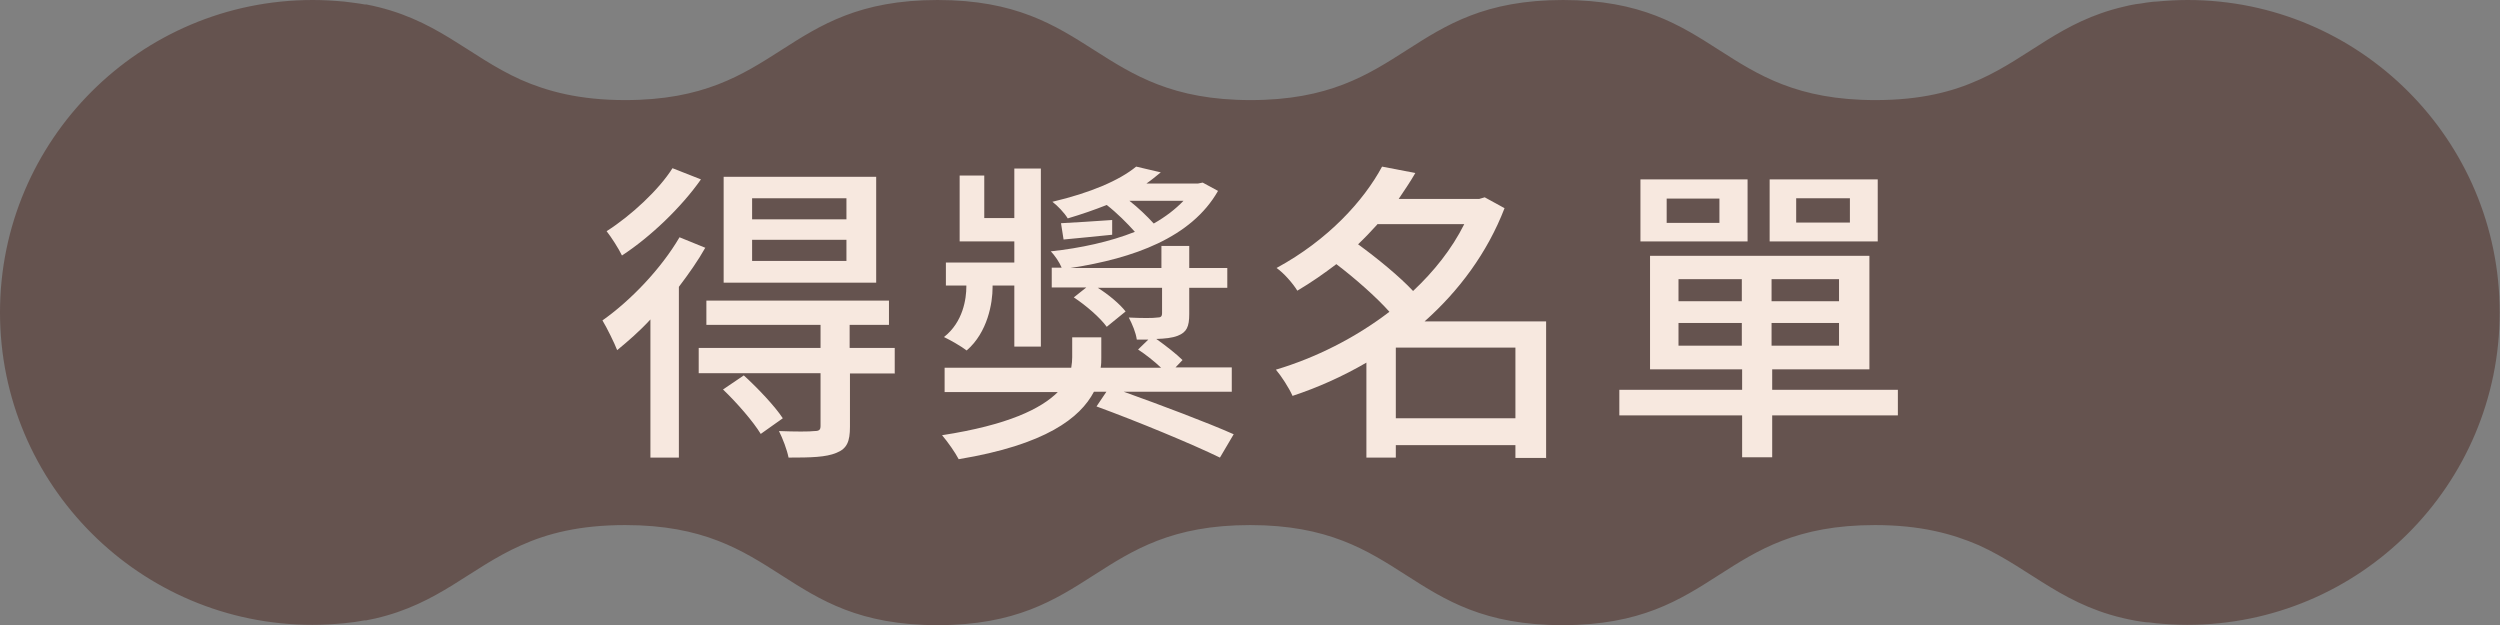
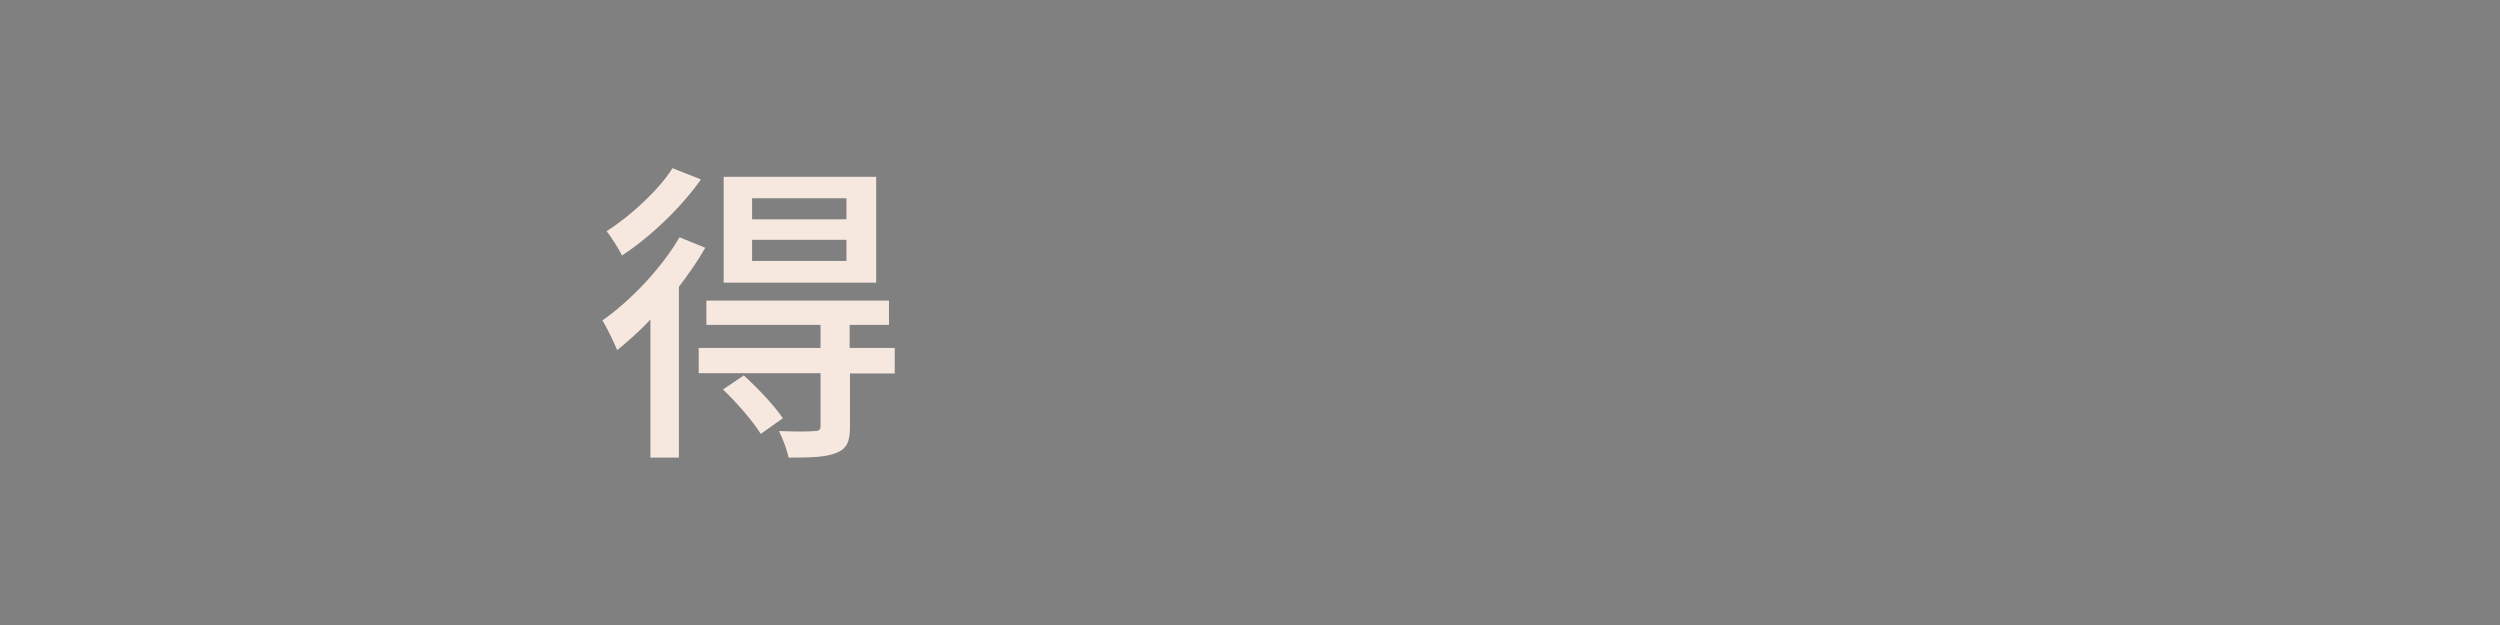
<svg xmlns="http://www.w3.org/2000/svg" id="_圖層_2" data-name="圖層 2" viewBox="0 0 78.18 19.55">
  <rect x="0" y="0" width="78.18" height="19.55" fill="#808080" stroke="none" />
  <defs>
    <style>
      .cls-1 {
        fill: #f7e8df;
      }

      .cls-2 {
        fill: #65534f;
      }
    </style>
  </defs>
  <g id="Main">
    <g>
-       <path class="cls-2" d="M39.09,16.42c4.88,0,4.88,3.13,9.77,3.13s4.89-3.13,9.77-3.13c1.42,0,2.42,.27,3.25,.63,1.68,.76,2.67,1.96,4.9,2.36,.12,.02,.23,.04,.34,.05,.1,0,.2,.02,.3,.03,.32,.03,.65,.05,.98,.05,5.4,0,9.77-4.38,9.77-9.77S73.8,0,68.41,0c-.33,0-.66,.02-.98,.05-.1,0-.2,.02-.3,.03-.12,.02-.23,.04-.34,.05-.13,.02-.26,.05-.38,.08-1.97,.46-2.93,1.57-4.51,2.28h0c-.84,.38-1.84,.64-3.25,.64-4.89,0-4.89-3.13-9.77-3.13s-4.89,3.13-9.77,3.13S34.2,0,29.32,0s-4.89,3.13-9.77,3.13c-1.42,0-2.43-.27-3.27-.64-1.66-.75-2.64-1.93-4.82-2.35-.02,0-.04,0-.05,0-.21-.04-.42-.06-.64-.09-.33-.03-.66-.05-.99-.05C4.38,0,0,4.38,0,9.77s4.38,9.77,9.77,9.77c.33,0,.66-.02,.99-.05,.22-.02,.43-.05,.64-.09,.02,0,.04,0,.05,0,.09-.02,.2-.04,.29-.06,1.99-.46,2.95-1.57,4.54-2.28,.84-.38,1.85-.64,3.27-.64,4.88,0,4.88,3.13,9.77,3.13s4.89-3.13,9.77-3.13Z" />
      <g>
        <path class="cls-1" d="M22.06,7.74c-.23,.41-.52,.82-.83,1.23v5.34h-.89v-4.32c-.34,.37-.7,.68-1.04,.96-.08-.21-.32-.7-.46-.93,.88-.62,1.83-1.61,2.41-2.6l.81,.33Zm-.14-2.13c-.61,.87-1.58,1.8-2.47,2.38-.1-.21-.33-.57-.48-.76,.77-.49,1.64-1.3,2.06-1.97l.89,.35Zm6.07,6.07h-1.41v1.67c0,.45-.09,.68-.42,.81-.33,.14-.8,.15-1.5,.15-.05-.25-.18-.59-.3-.83,.49,.02,.97,.02,1.11,0,.15,0,.19-.04,.19-.16v-1.65h-3.81v-.79h3.81v-.72h-3.57v-.76h5.71v.76h-1.23v.72h1.41v.79Zm-4.73,.06c.44,.4,.97,.96,1.22,1.34l-.69,.49c-.23-.38-.74-.97-1.18-1.39l.65-.44Zm4.14-2.9h-4.77v-3.31h4.77v3.31Zm-.93-2.64h-2.95v.66h2.95v-.66Zm0,1.3h-2.95v.66h2.95v-.66Z" />
-         <path class="cls-1" d="M35.14,12.25c1.17,.42,2.63,.97,3.44,1.33l-.43,.73c-.86-.42-2.6-1.14-3.86-1.6l.31-.46h-.39c-.43,.82-1.51,1.66-4.23,2.11-.11-.21-.34-.54-.52-.75,2.07-.32,3.1-.83,3.62-1.35h-3.54v-.76h3.96c.02-.12,.03-.23,.03-.33v-.62h.91v.64c0,.1,0,.2-.02,.31h1.89c-.21-.2-.49-.42-.72-.57l.32-.31h-.36c-.03-.22-.14-.48-.25-.69,.39,.02,.78,.02,.89,0,.11,0,.15-.03,.15-.14v-.79h-2.01c.35,.22,.69,.51,.87,.74l-.59,.48c-.21-.29-.65-.67-1.03-.92l.39-.31h-1.08v-.62h.31c-.07-.17-.22-.39-.34-.51,.93-.1,1.85-.3,2.63-.61-.24-.27-.56-.59-.88-.84-.38,.15-.78,.29-1.22,.42-.1-.17-.32-.4-.48-.52,1.19-.28,2.1-.67,2.62-1.1l.77,.18c-.15,.12-.29,.24-.45,.35h1.61l.15-.03,.48,.26c-.83,1.46-2.64,2.11-4.61,2.41h2.84v-.69h.87v.69h1.19v.62h-1.19v.82c0,.4-.08,.57-.36,.68-.18,.07-.4,.09-.67,.1,.31,.22,.64,.48,.82,.66l-.22,.23h1.76v.76h-3.4Zm-4.1-3.26c0,.48-.15,1.4-.81,1.97-.17-.13-.5-.32-.71-.42,.6-.47,.7-1.2,.7-1.58v-.03h-.64v-.72h2.14v-.66h-1.71v-2.06h.77v1.33h.94v-1.55h.83v5.57h-.83v-1.91h-.68v.06Zm3.75-1.65c-.54,.06-1.05,.1-1.53,.15l-.08-.51c.45-.02,.98-.06,1.6-.1v.46Zm.53-1.06c.28,.22,.54,.47,.76,.71,.37-.21,.68-.45,.93-.71h-1.69Z" />
-         <path class="cls-1" d="M48.34,14.32h-.95v-.4h-3.74v.39h-.92v-2.97c-.74,.43-1.52,.78-2.31,1.04-.11-.25-.35-.62-.52-.82,1.24-.37,2.48-.99,3.55-1.81-.41-.46-1.08-1.05-1.66-1.49-.38,.29-.78,.57-1.22,.83-.14-.23-.43-.56-.65-.71,1.62-.88,2.73-2.11,3.3-3.17l1.04,.2c-.16,.28-.34,.54-.52,.81h2.52l.17-.05,.62,.34c-.54,1.4-1.43,2.59-2.5,3.54h3.8v4.29Zm-5.27-7.3c-.19,.21-.39,.42-.6,.62,.59,.43,1.29,1,1.72,1.46,.65-.61,1.21-1.31,1.6-2.09h-2.72Zm4.32,6.06v-2.21h-3.74v2.21h3.74Z" />
-         <path class="cls-1" d="M59.35,12.99h-3.93v1.31h-.94v-1.31h-3.84v-.8h3.84v-.64h-2.88v-3.55h6.86v3.55h-3.04v.64h3.93v.8Zm-4.7-5.44h-3.35v-1.94h3.35v1.94Zm-.88-1.34h-1.65v.76h1.65v-.76Zm-1.28,3.21h1.98v-.69h-1.98v.69Zm1.98,1.39v-.71h-1.98v.71h1.98Zm4.25-3.26h-3.38v-1.94h3.38v1.94Zm-1.21,1.18h-2.11v.69h2.11v-.69Zm0,1.37h-2.11v.71h2.11v-.71Zm.34-3.9h-1.68v.76h1.68v-.76Z" />
      </g>
    </g>
  </g>
</svg>